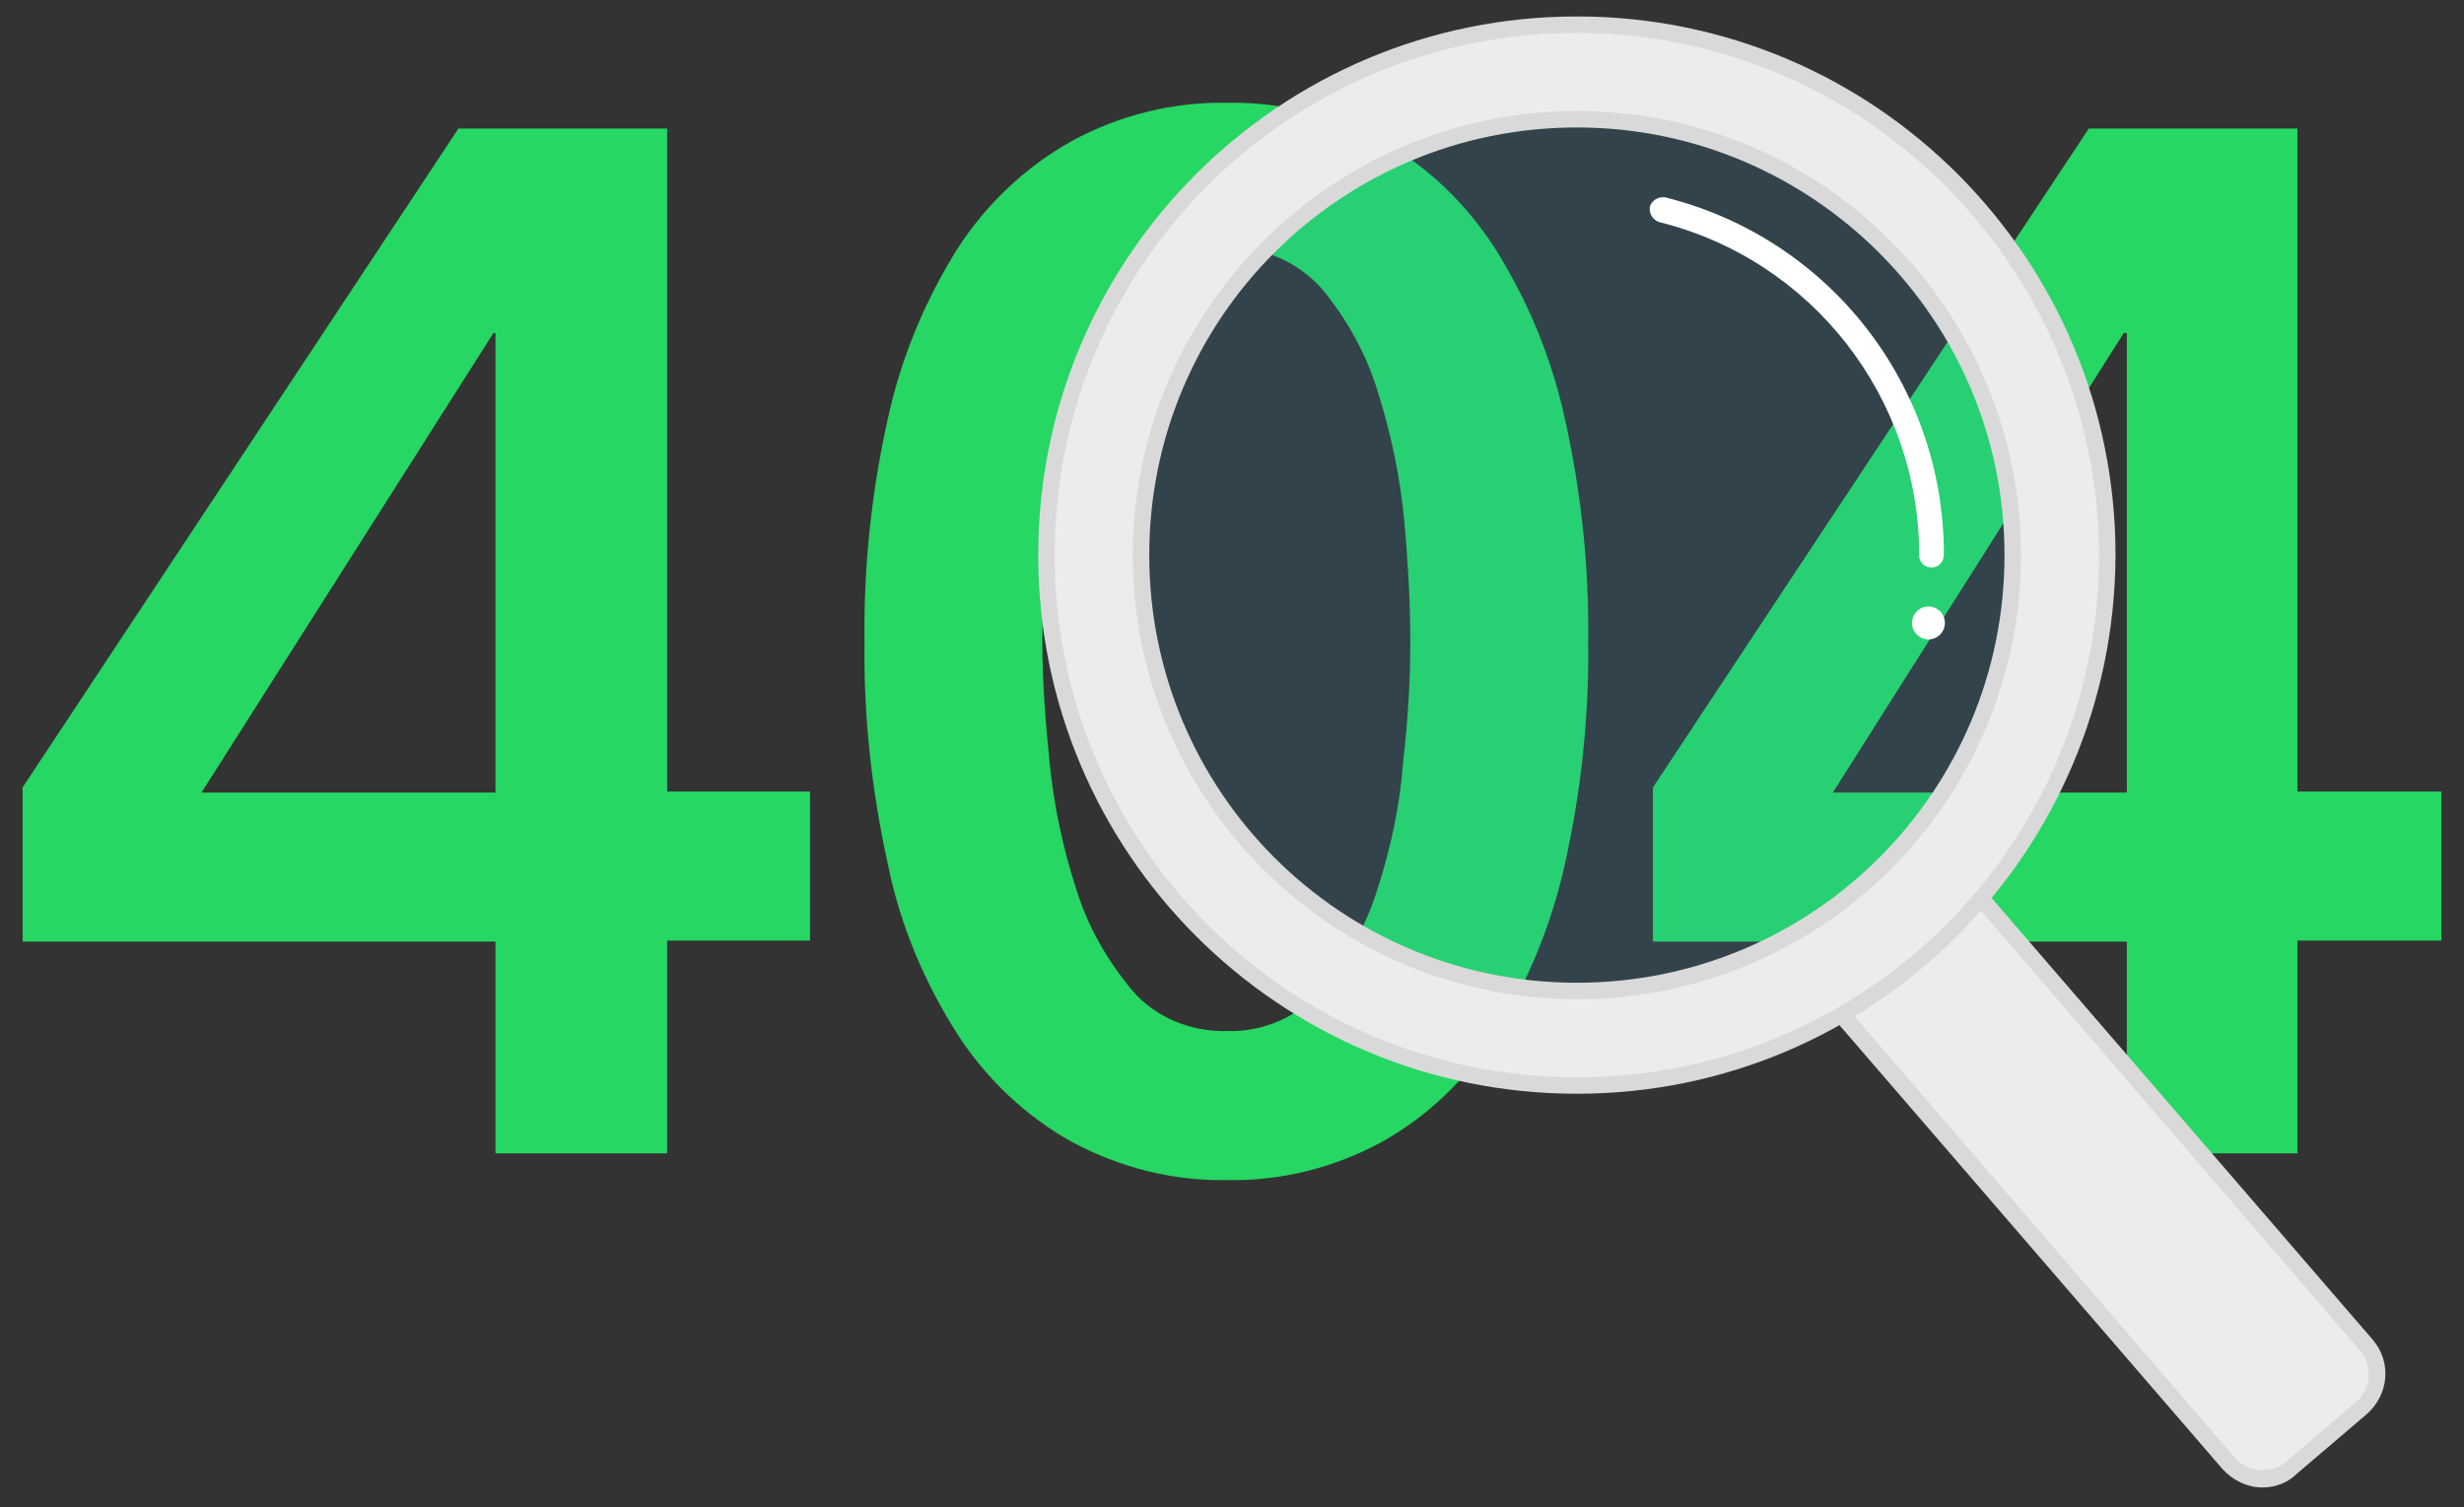
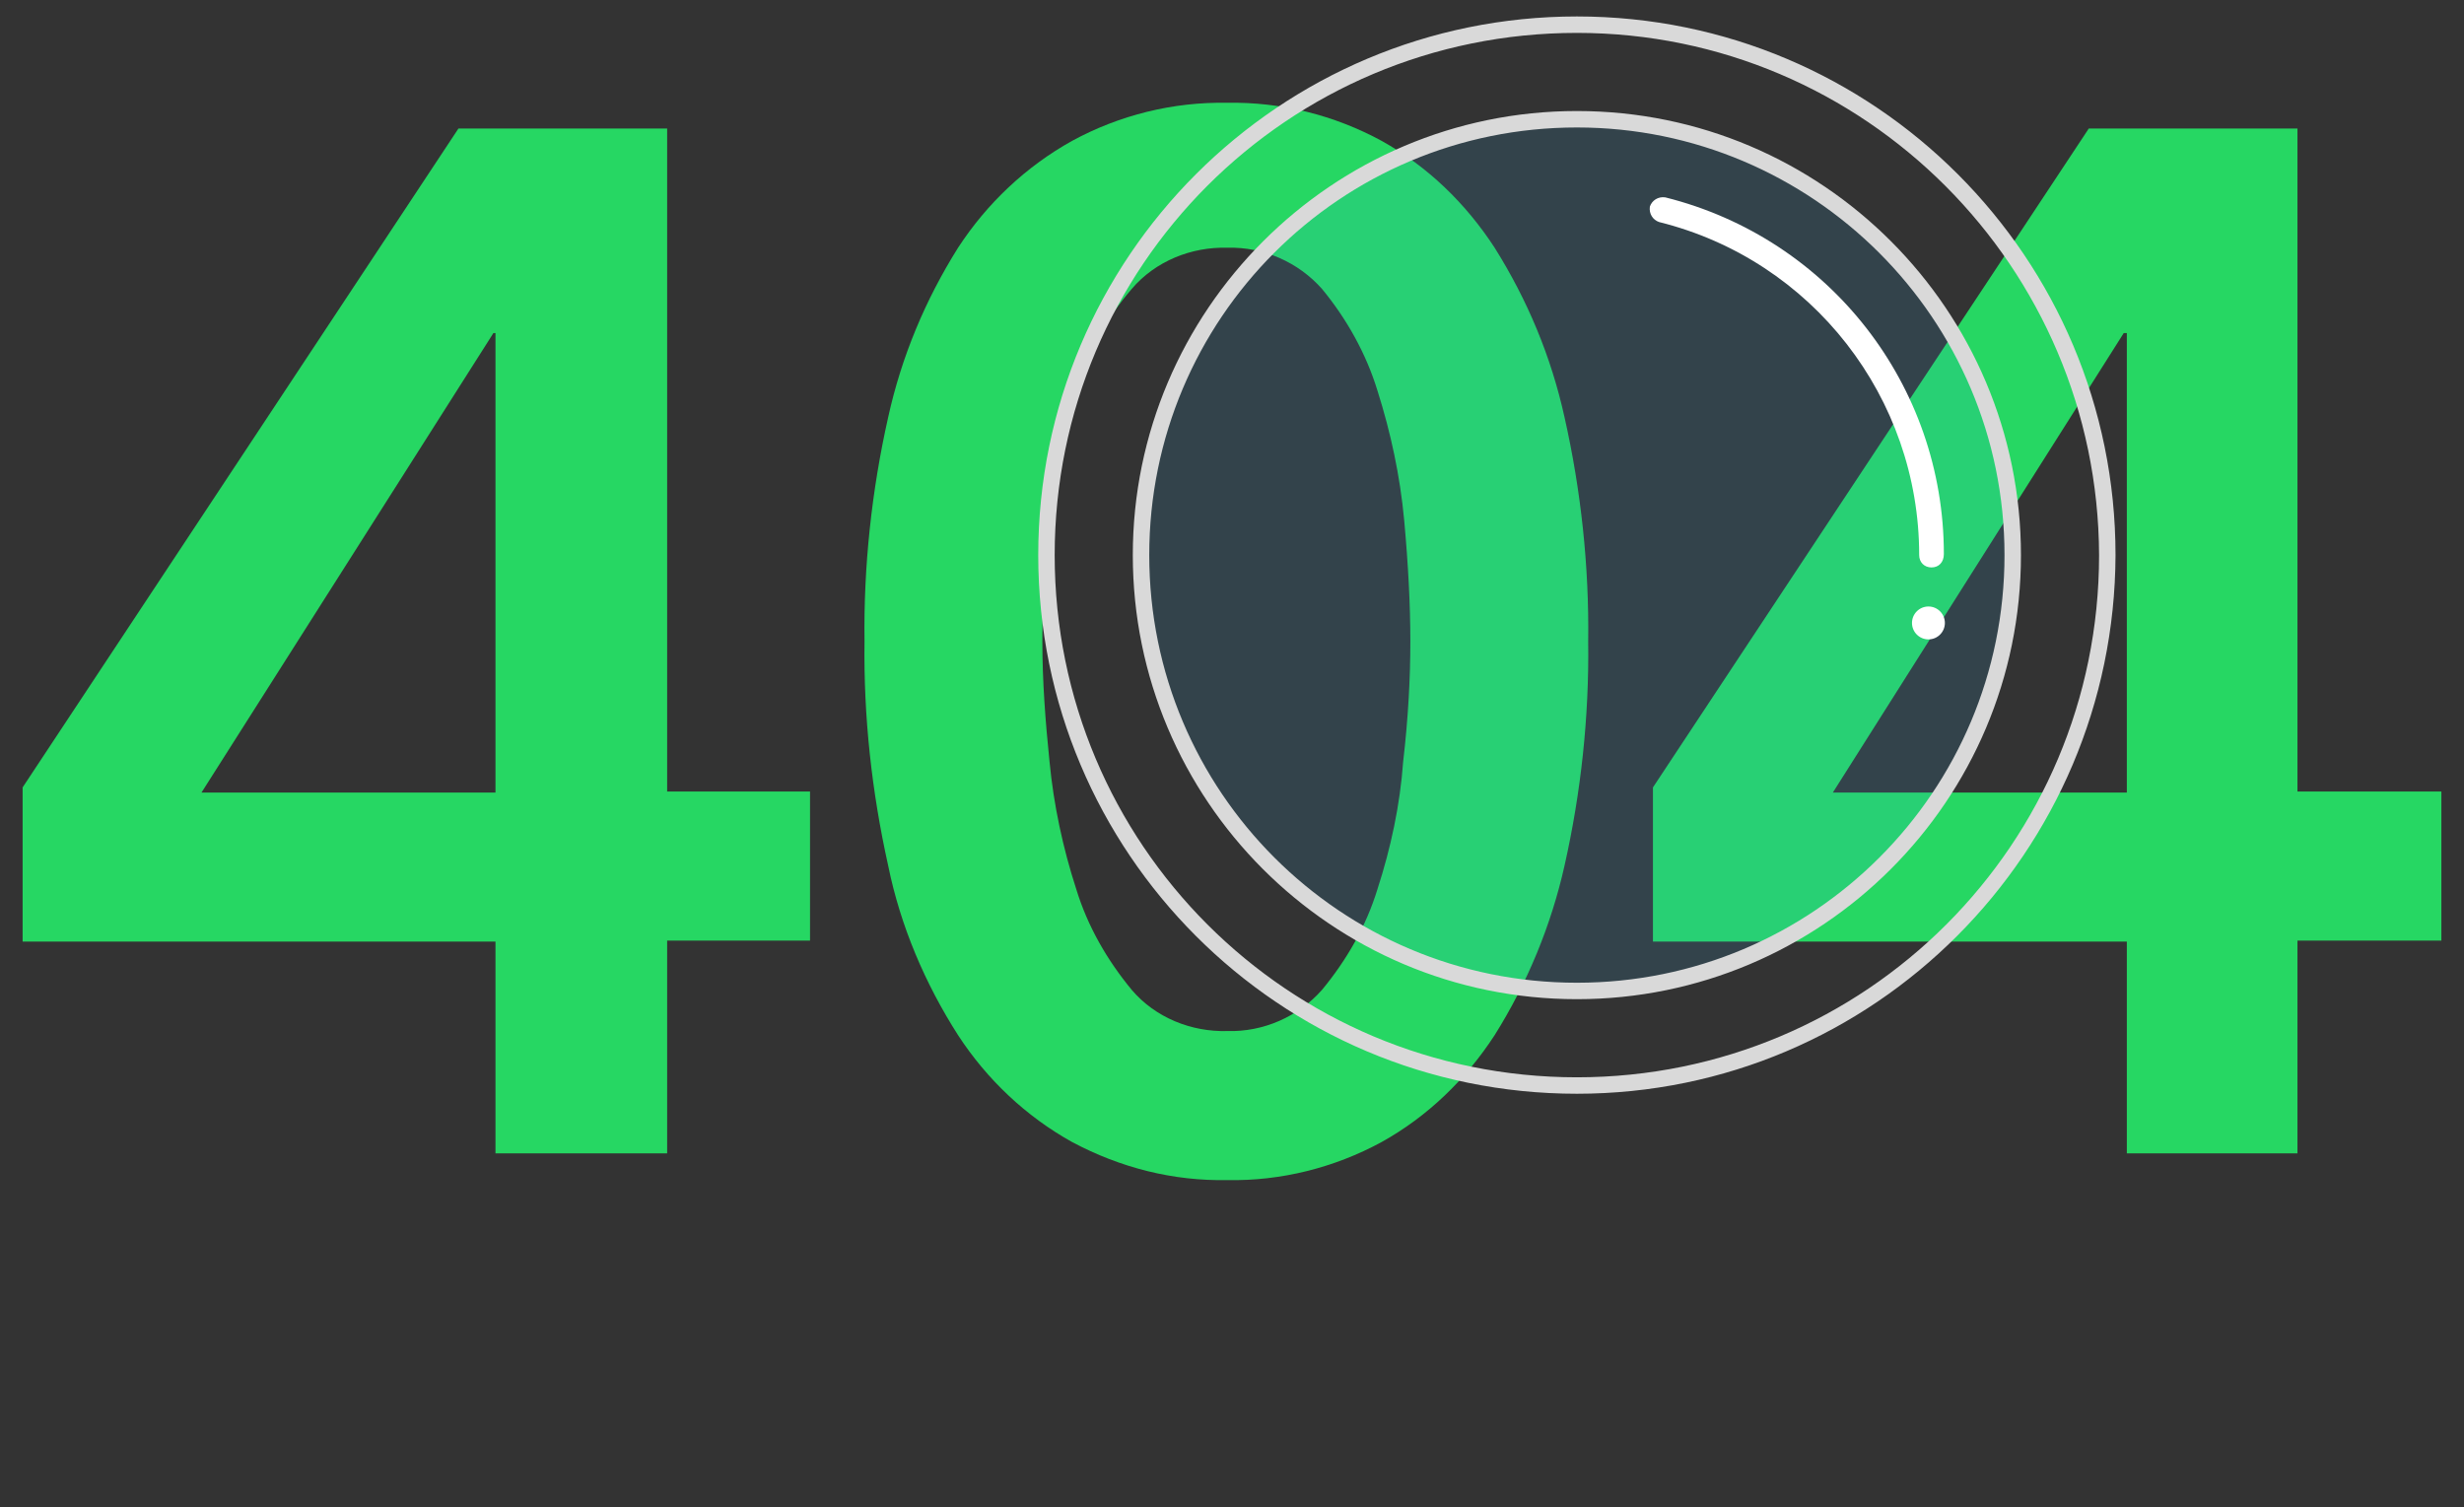
<svg xmlns="http://www.w3.org/2000/svg" version="1.1" id="Livello_1" x="0px" y="0px" viewBox="0 0 239.7 146.6" style="enable-background:new 0 0 239.7 146.6;" xml:space="preserve">
  <rect x="0" y="0" width="239.7" height="146.6" fill="#333333" stroke="none" />
  <style type="text/css">
	.st0{fill:#26D763;}
	.st1{fill:#ECECEC;}
	.st2{fill:#D9D9D9;}
	.st3{opacity:0.14;}
	.st4{fill:#35A8E0;}
	.st5{fill:#FFFFFF;}
</style>
  <path class="st0" d="M48.2,91.6H2.2V76.6l42.4-64.1h20.3v64.5h13.9v14.5H64.9v20.7H48.2V91.6z M48.2,32.4H48L19.6,77.1h28.6V32.4z" />
  <path class="st0" d="M154.5,62.4c0.1,7.3-0.7,14.7-2.3,21.8c-1.3,5.8-3.6,11.4-6.8,16.5c-2.8,4.3-6.5,7.9-11,10.4  c-4.6,2.5-9.8,3.8-15,3.7c-5.3,0.1-10.4-1.2-15.1-3.7c-4.5-2.5-8.3-6.1-11.1-10.4c-3.2-5-5.6-10.6-6.8-16.5  c-1.6-7.2-2.4-14.5-2.3-21.8c-0.1-7.3,0.7-14.7,2.3-21.8c1.3-5.9,3.6-11.4,6.8-16.5c2.8-4.3,6.6-7.9,11.1-10.4  c4.6-2.5,9.8-3.8,15.1-3.7c5.2-0.1,10.4,1.2,15,3.7c4.5,2.5,8.2,6.1,11,10.4c3.2,5.1,5.5,10.6,6.8,16.5  C153.8,47.7,154.6,55.1,154.5,62.4z M137.2,62.4c0-3.5-0.2-7.4-0.6-11.8c-0.4-4.3-1.3-8.5-2.6-12.6c-1.1-3.6-3-7-5.4-9.9  c-2.3-2.6-5.7-4.1-9.2-4c-3.5-0.1-7,1.3-9.3,4c-2.5,2.9-4.3,6.3-5.4,9.9c-1.3,4.1-2.2,8.3-2.6,12.5c-0.4,3.9-0.7,7.9-0.7,11.8  c0,4,0.3,7.9,0.7,11.8c0.4,4.2,1.3,8.4,2.6,12.4c1.1,3.6,3,6.9,5.4,9.8c2.3,2.7,5.8,4.1,9.3,4c3.5,0.1,6.9-1.4,9.2-4  c2.4-2.9,4.3-6.2,5.4-9.8c1.3-4,2.2-8.2,2.5-12.4C137,69.8,137.2,65.9,137.2,62.4z" />
  <path class="st0" d="M206.9,91.6h-46.1V76.6l42.4-64.1h20.3v64.5h14v14.5h-14v20.7h-16.6V91.6z M206.9,32.4h-0.3l-28.3,44.7h28.6  V32.4z" />
-   <path class="st1" d="M177,96.2l13.4-11.6l0,0l39.1,45.3c2,2.3,1.7,5.7-0.6,7.7l-5.2,4.5c-2.3,2-5.7,1.7-7.7-0.6L177,96.2L177,96.2  L177,96.2z" />
-   <path class="st2" d="M220.1,144.7c-1.5,0-2.9-0.7-3.9-1.8l-40.3-46.7l14.6-12.6l40.3,46.7c1.9,2.2,1.6,5.4-0.6,7.3l-6.8,5.8  C222.6,144.2,221.4,144.7,220.1,144.7z M178.2,96.3l39.2,45.5c1.3,1.5,3.5,1.6,5,0.4l6.8-5.8c1.5-1.3,1.6-3.5,0.4-5l-39.2-45.5  L178.2,96.3z" />
  <g class="st3">
    <circle class="st4" cx="153.4" cy="54" r="42.4" />
  </g>
-   <path class="st1" d="M153.4,2.4c-28.5,0-51.6,23.1-51.6,51.6c0,28.5,23.1,51.6,51.6,51.6c28.5,0,51.6-23.1,51.6-51.6  C205,25.5,181.9,2.4,153.4,2.4C153.4,2.4,153.4,2.4,153.4,2.4z M153.4,96.4c-23.4,0-42.4-19-42.4-42.4s19-42.4,42.4-42.4  s42.4,19,42.4,42.4c0,0,0,0,0,0C195.8,77.4,176.8,96.4,153.4,96.4L153.4,96.4z" />
  <path class="st2" d="M153.4,106.4c-29,0-52.4-23.5-52.4-52.4c0-29,23.5-52.4,52.4-52.4c29,0,52.4,23.5,52.4,52.4  C205.7,82.9,182.3,106.4,153.4,106.4z M153.4,3.2c-28.1,0-50.8,22.7-50.8,50.8c0,28.1,22.7,50.8,50.8,50.8  c28.1,0,50.8-22.7,50.8-50.8c0,0,0,0,0,0C204.1,26,181.4,3.2,153.4,3.2z M153.4,97.2c-23.9,0-43.2-19.4-43.2-43.2  s19.4-43.2,43.2-43.2c23.9,0,43.2,19.4,43.2,43.2C196.6,77.9,177.2,97.2,153.4,97.2z M153.4,12.4c-23,0-41.6,18.6-41.6,41.6  s18.6,41.6,41.6,41.6S195,77,195,54C195,31,176.3,12.4,153.4,12.4z" />
  <path class="st5" d="M187.9,55.2c-0.7,0-1.2-0.5-1.2-1.2c0,0,0,0,0,0c0-15.3-10.4-28.7-25.3-32.4c-0.6-0.2-1-0.8-0.9-1.5  c0.2-0.6,0.8-1,1.5-0.9c16,4,27.1,18.3,27.1,34.7C189.1,54.7,188.6,55.2,187.9,55.2C187.9,55.2,187.9,55.2,187.9,55.2z" />
  <circle class="st5" cx="187.6" cy="60.6" r="1.6" />
</svg>